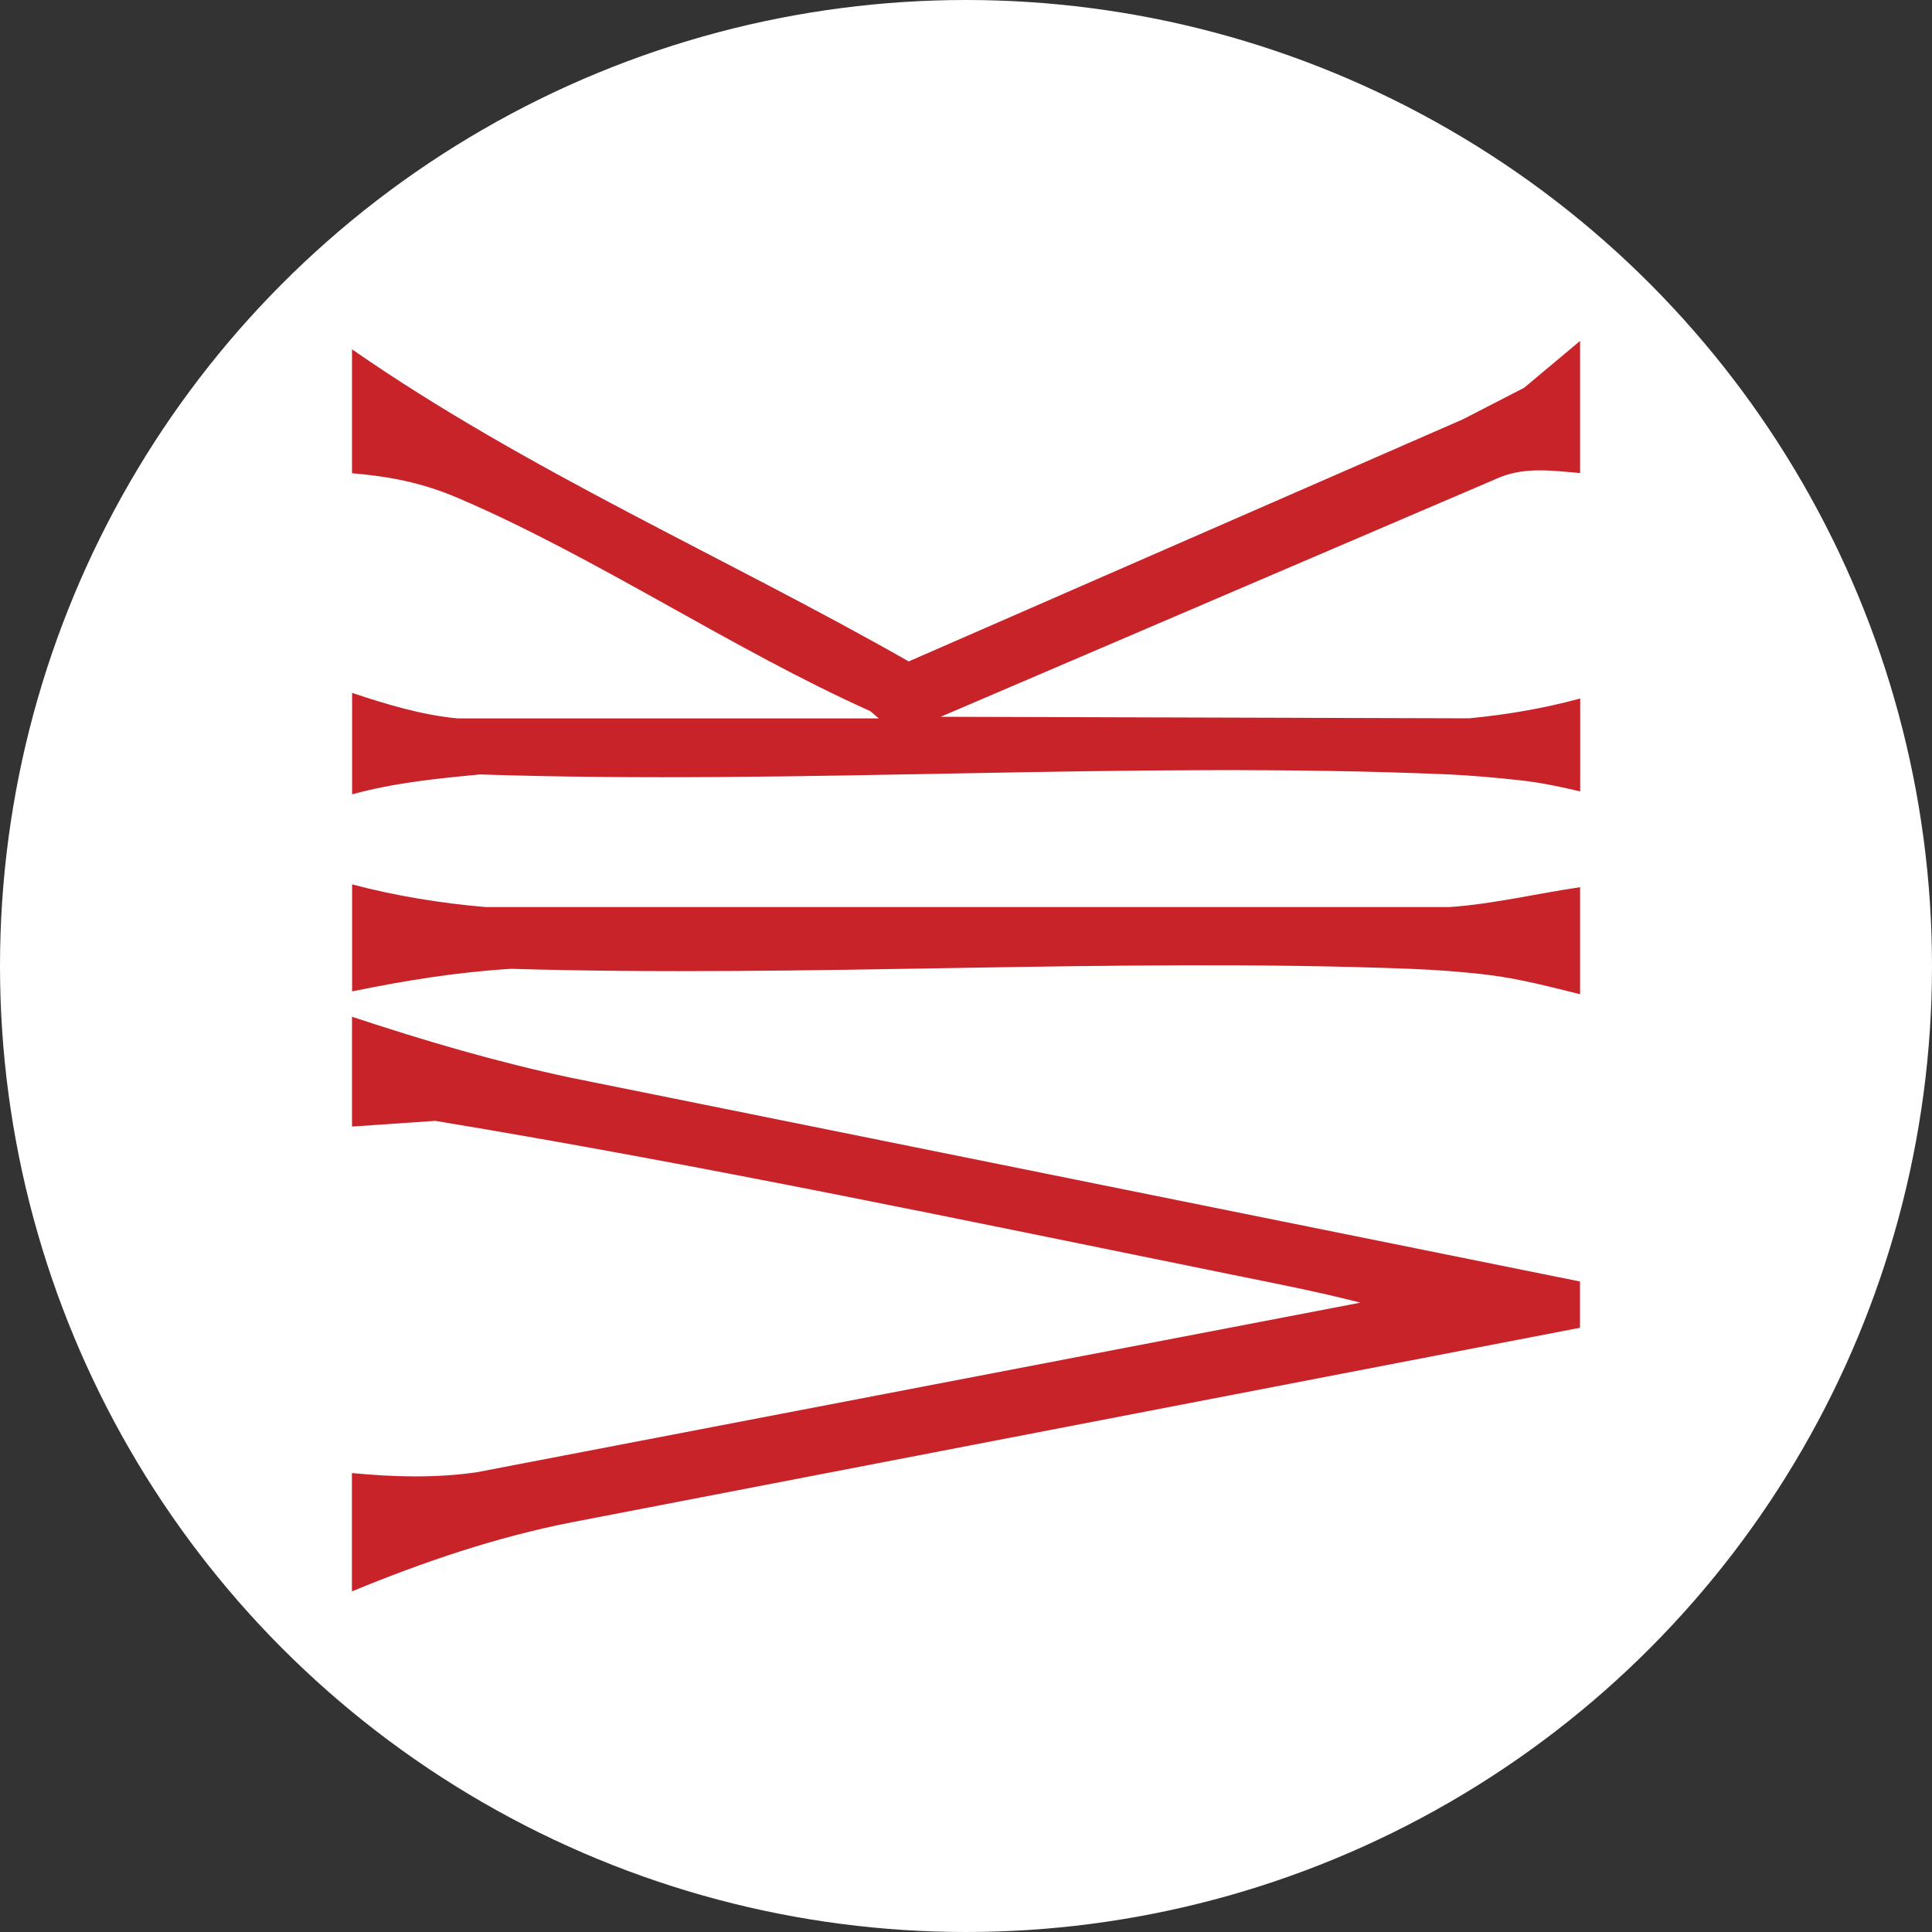
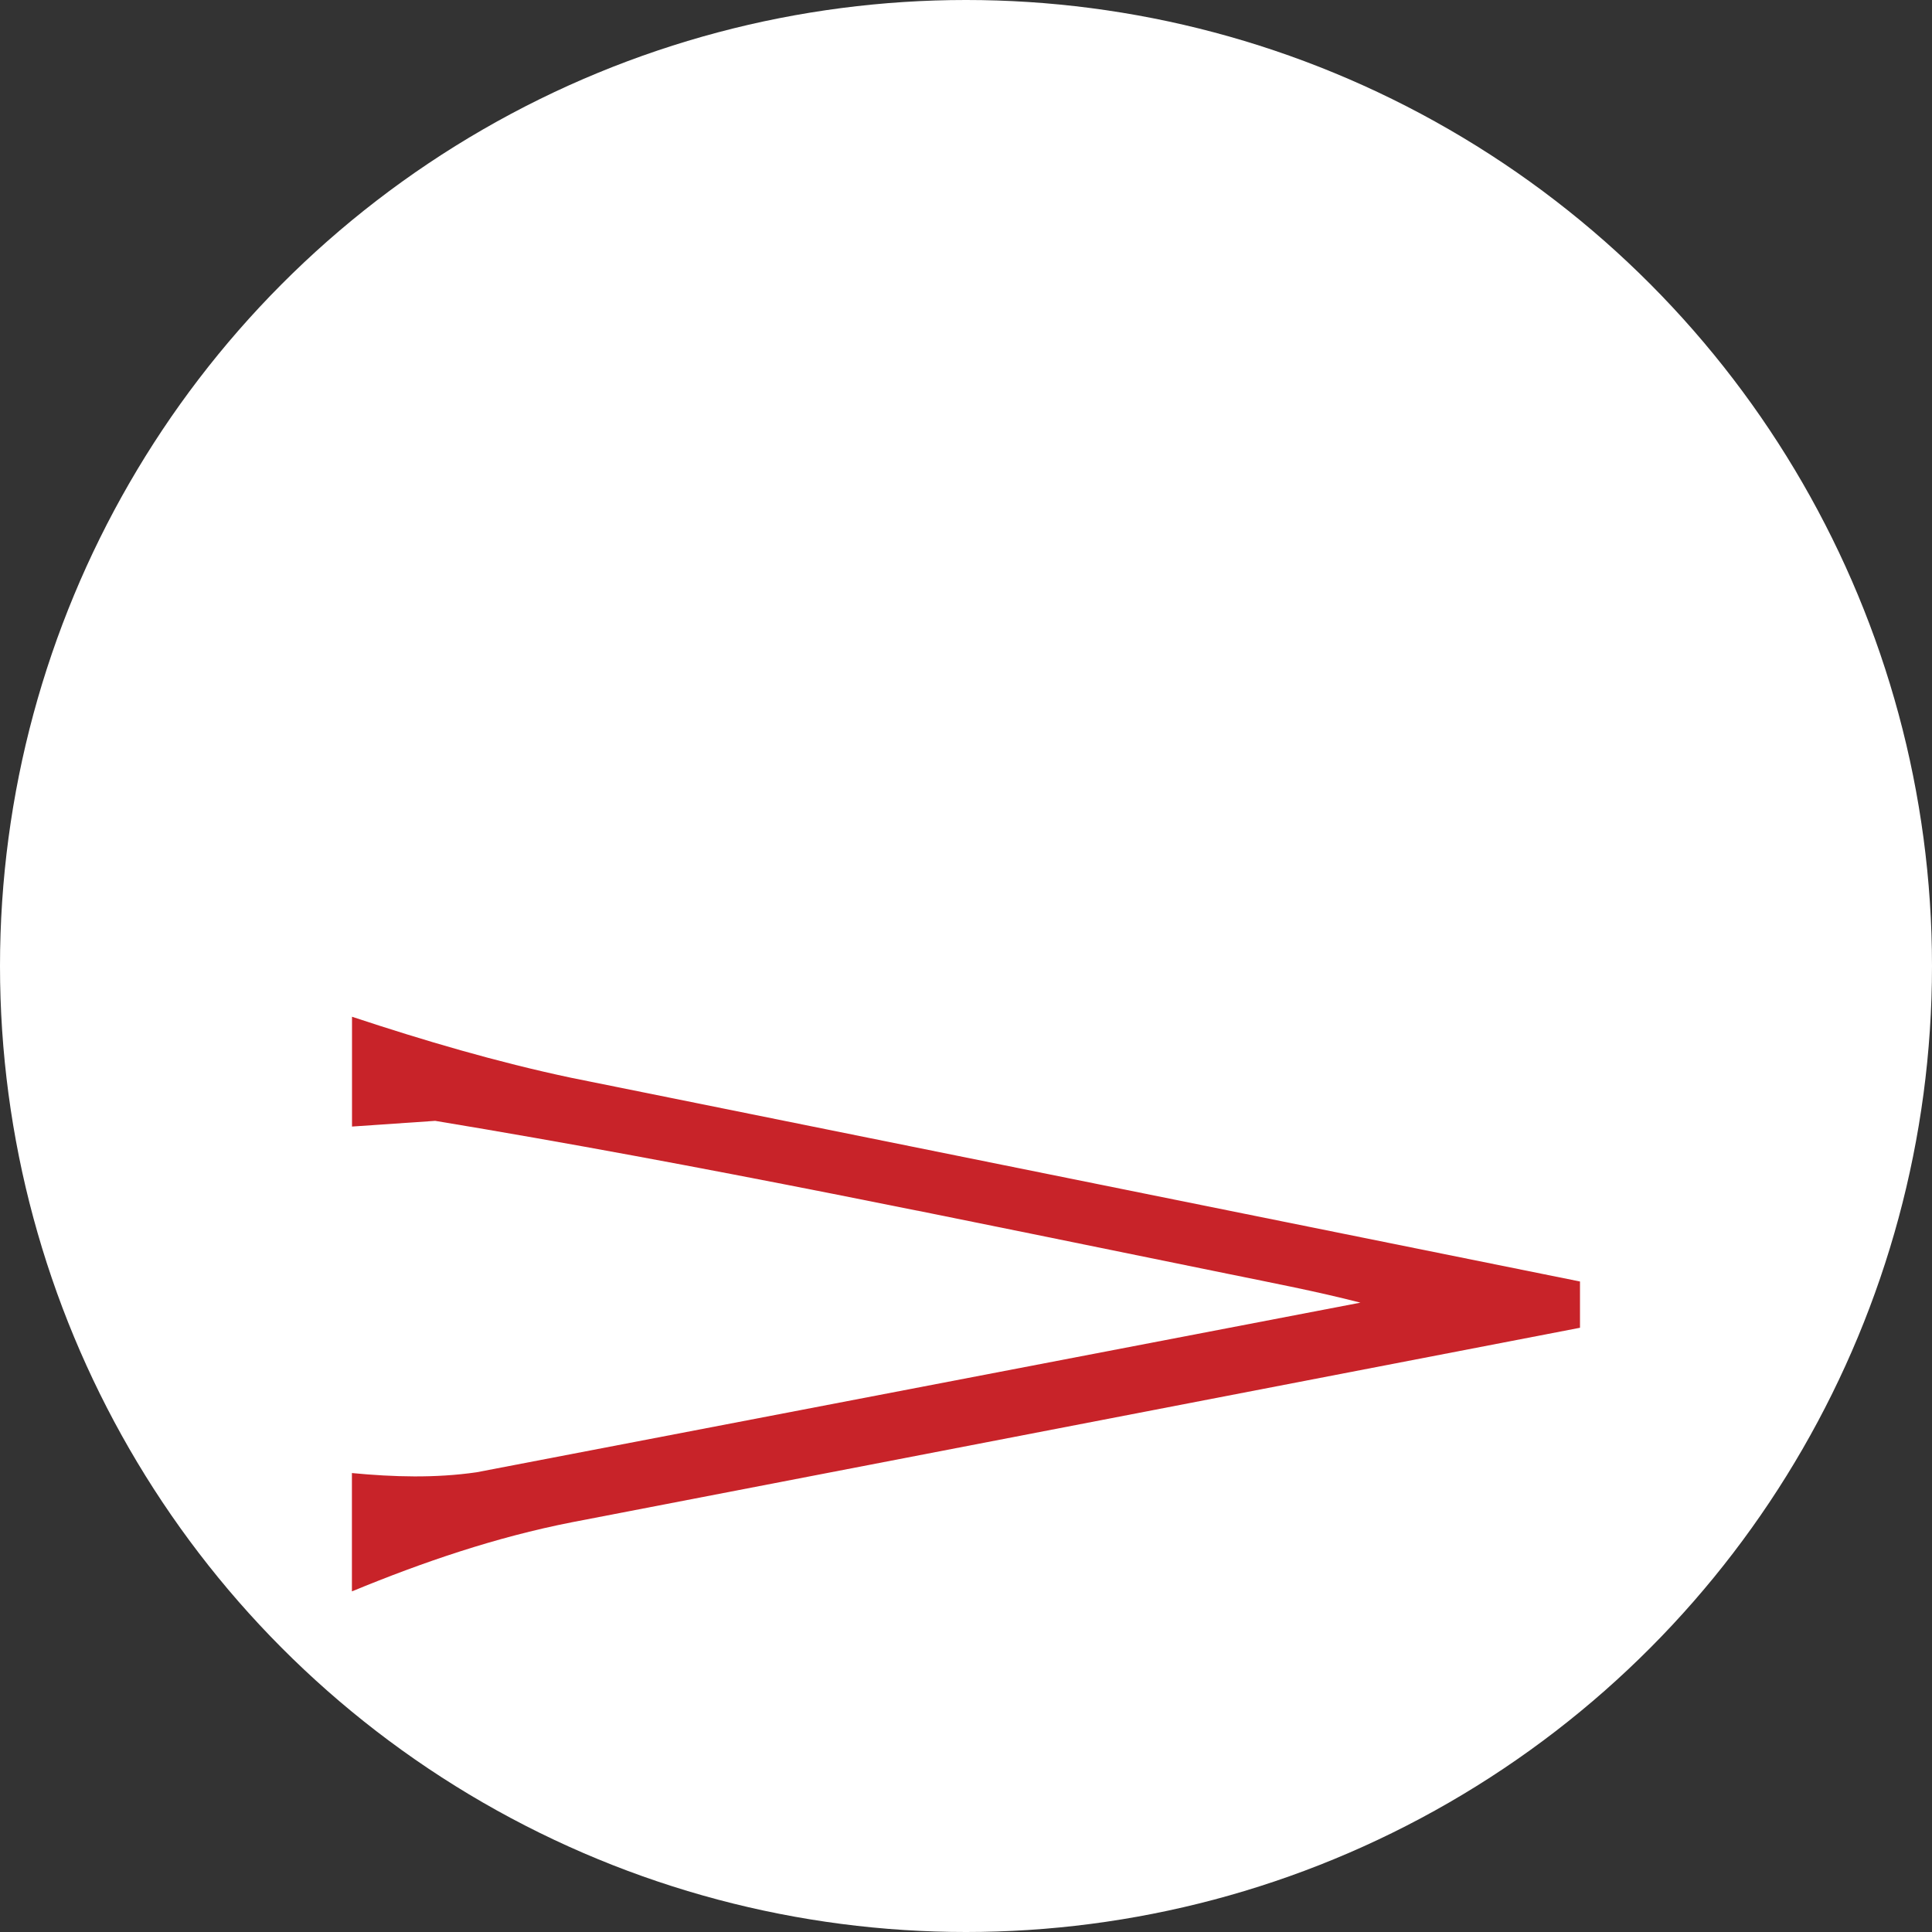
<svg xmlns="http://www.w3.org/2000/svg" id="Layer_2" data-name="Layer 2" viewBox="0 0 200 200">
  <rect x="0" y="0" width="200" height="200" fill="#333333" stroke="none" />
  <defs>
    <style>
      .cls-1 {
        fill: #c82329;
      }

      .cls-2 {
        fill: #fff;
      }
    </style>
  </defs>
  <g id="Layer_1-2" data-name="Layer 1">
    <g>
      <circle class="cls-2" cx="100" cy="100" r="100" />
      <g>
-         <path class="cls-1" d="M163.57,48.97c-3.06-.26-5.92-.7-8.82.66l-57.37,24.57,54.69.16c3.9-.37,7.74-1.03,11.51-2.05v9.62c-2.05-.5-4.17-.93-6.27-1.16-2.24-.25-5.04-.5-7.28-.6-33.07-1.42-67.15,1.1-100.33,0-4.46.42-8.93.87-13.25,2.06v-10.5c3.56,1.18,7.16,2.28,10.92,2.64h43.6s-.87-.75-.87-.75c-14.34-6.43-28.33-15.92-42.67-22.06-3.67-1.57-7-2.23-10.99-2.57v-12.83c18.11,12.58,38.5,21.42,57.63,32.31l57.36-25.06,6.35-3.27,5.79-4.85v13.7Z" />
        <path class="cls-1" d="M36.43,105.25c7.46,2.47,14.99,4.69,22.69,6.32l104.44,21.09v4.79s-104.39,20.14-104.39,20.14c-7.84,1.54-15.38,4.11-22.74,7.15v-12.25c4.3.41,8.61.54,12.9-.08l91.5-17.56c-4.5-1.16-9.1-2.04-13.65-2.97-27.31-5.55-54.65-11.31-82.13-15.85l-8.61.59v-11.37Z" />
-         <path class="cls-1" d="M163.57,91.84v11.08c-3.13-.77-6.3-1.61-9.51-2-2.54-.31-5.56-.54-8.11-.63-30.74-1.17-62.22.92-93.04,0-5.57.34-11.02,1.22-16.46,2.34v-11.08c4.53,1.2,9.16,1.95,13.84,2.35h99.75c4.58-.32,9.02-1.4,13.55-2.06Z" />
      </g>
    </g>
  </g>
</svg>